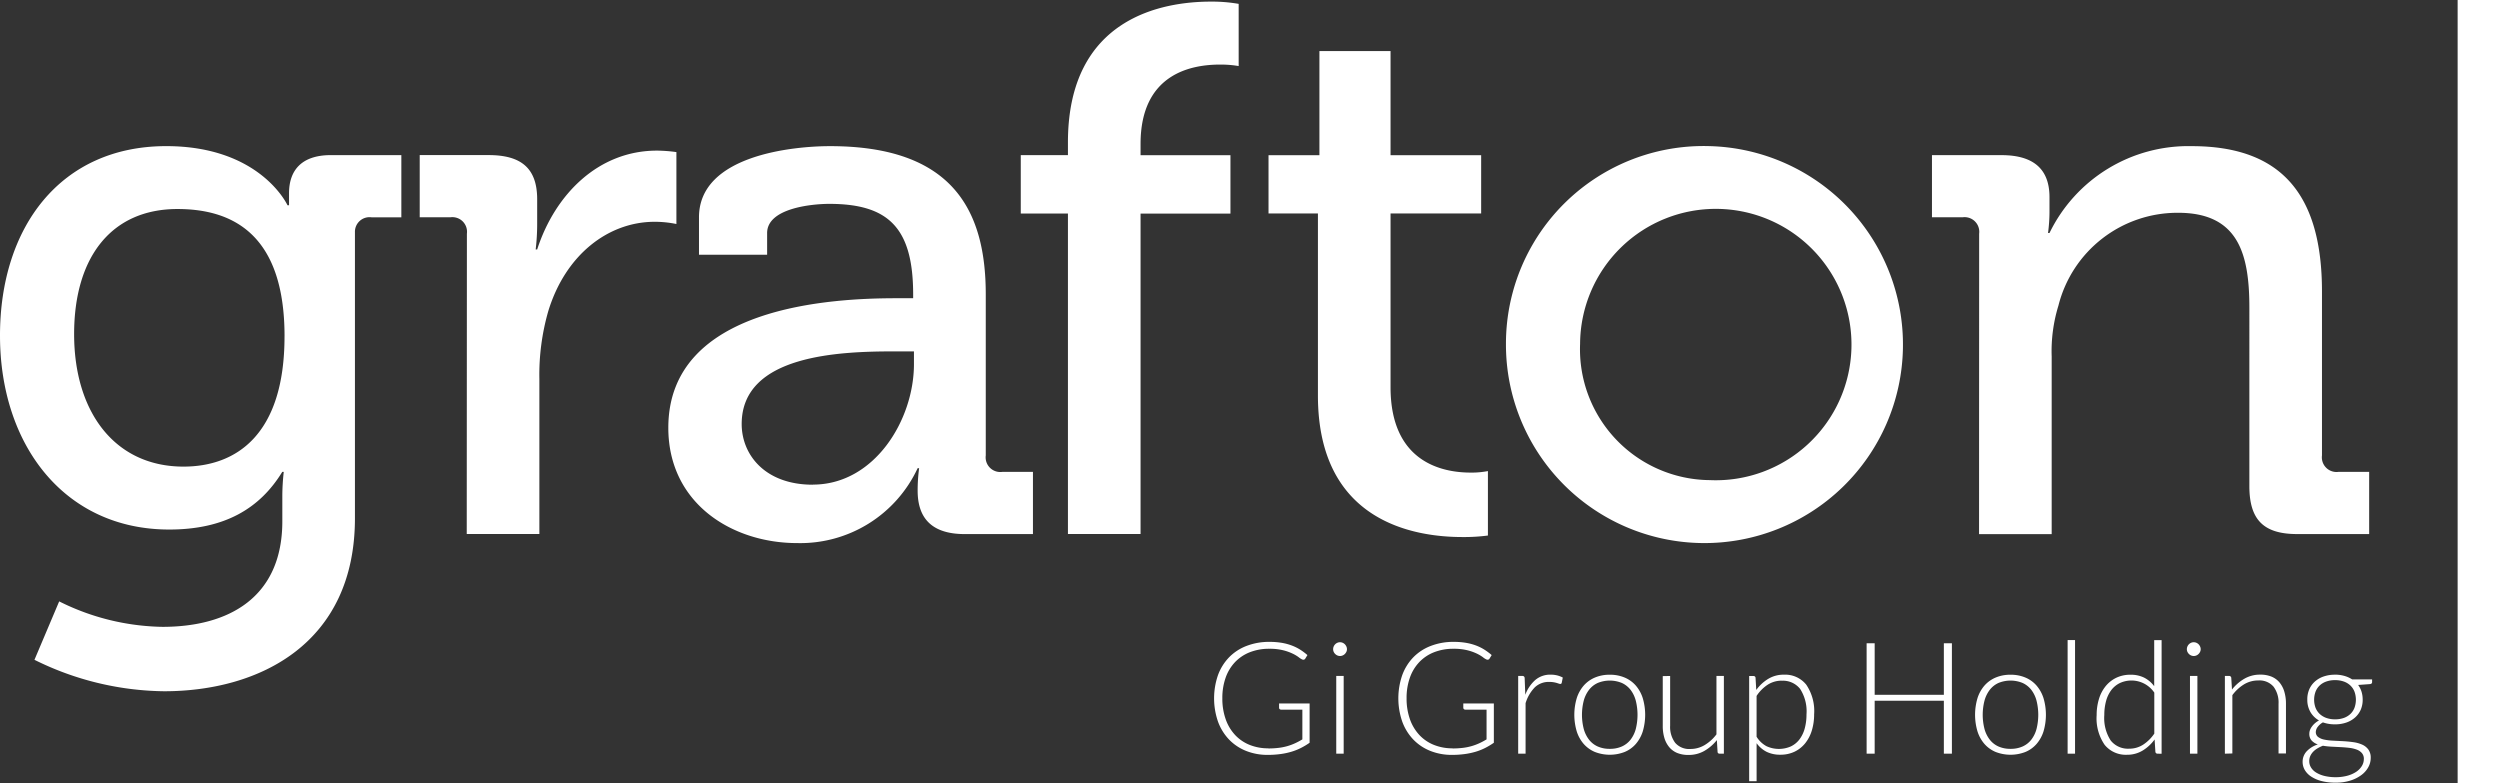
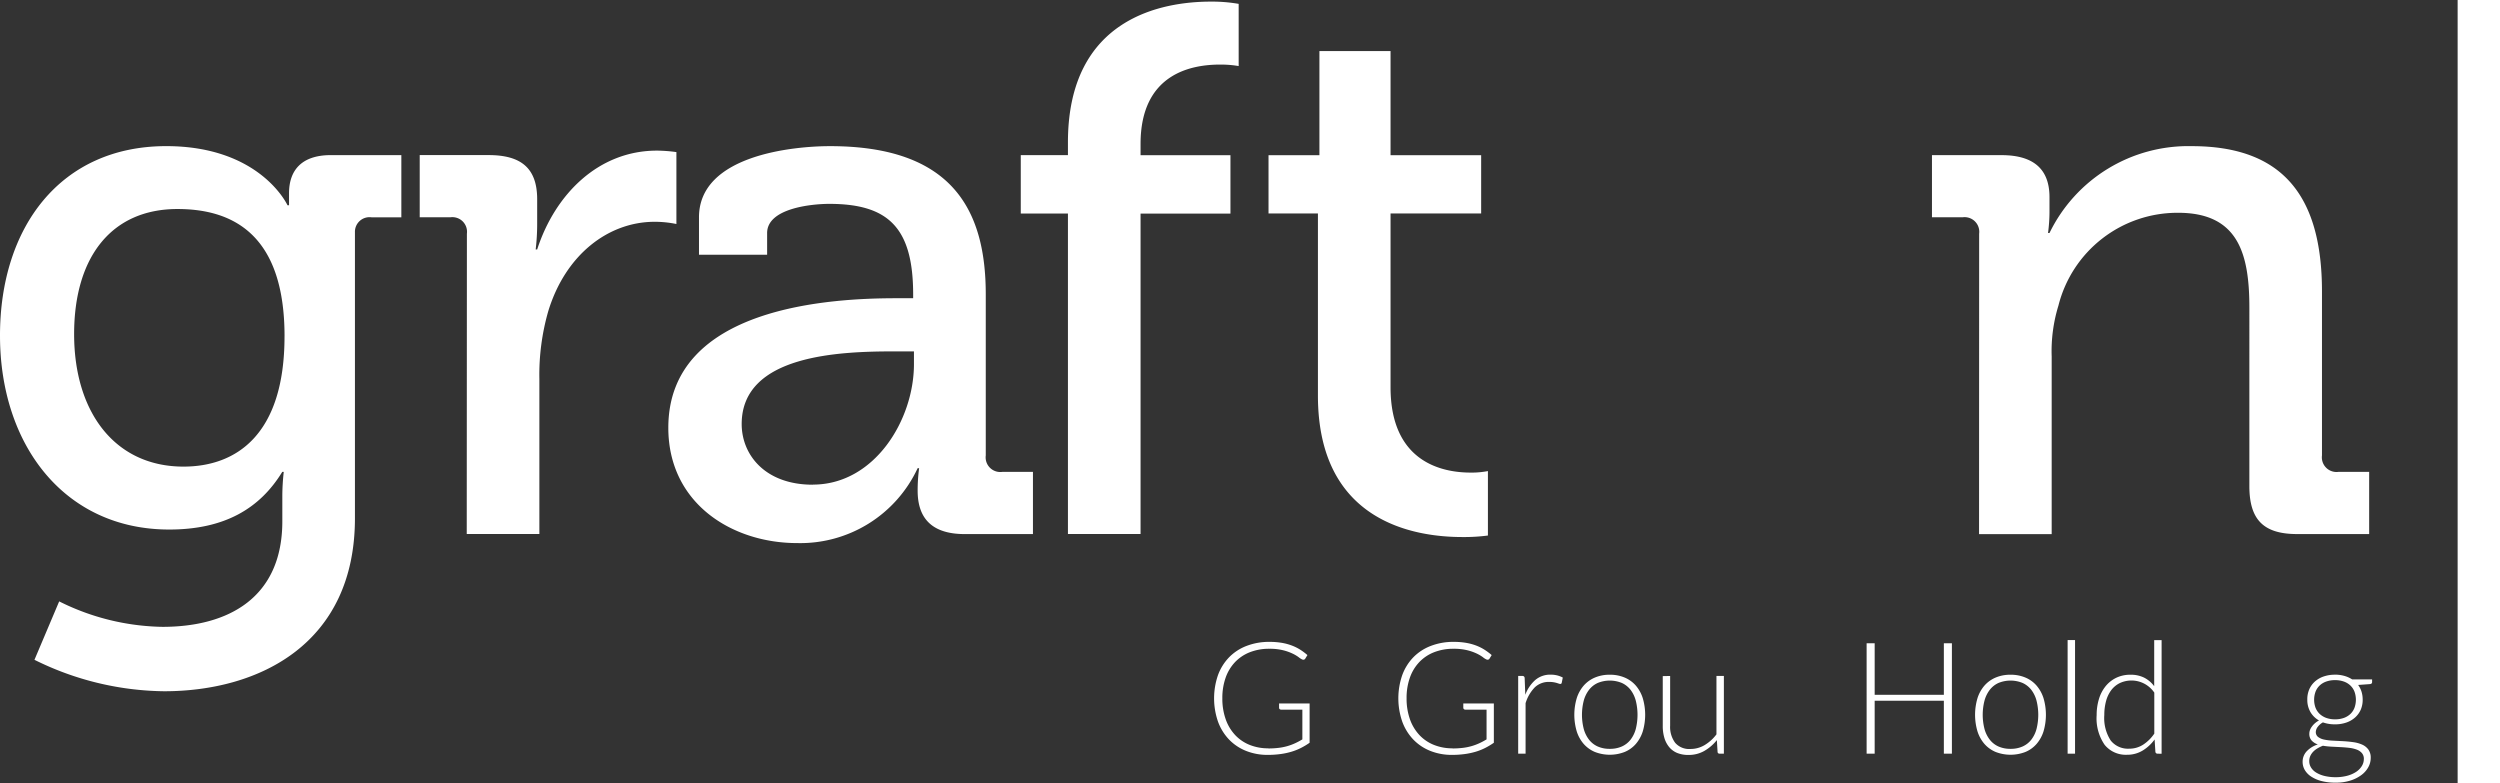
<svg xmlns="http://www.w3.org/2000/svg" id="Group_333" data-name="Group 333" width="128.636" height="40.304" viewBox="0 0 128.636 40.304">
  <rect x="0" y="0" width="128.636" height="40.304" fill="#333333" stroke="none" />
  <defs>
    <clipPath id="clip-path">
      <rect id="Rectangle_19" data-name="Rectangle 19" width="128.636" height="40.304" fill="none" />
    </clipPath>
  </defs>
  <g id="Group_138" data-name="Group 138" clip-path="url(#clip-path)">
    <path id="Path_207" data-name="Path 207" d="M14.641,57.725c0-5.085-2.5-6.55-5.51-6.55-3.391,0-5.317,2.466-5.317,6.435,0,4.046,2.12,6.819,5.626,6.819,2.7,0,5.2-1.618,5.2-6.7M8.553,47.939c4.854,0,6.241,3.044,6.241,3.044h.078v-.617c0-1.156.616-1.965,2.157-1.965h3.622v3.2H19.111a.751.751,0,0,0-.848.77V67.088c0,6.434-4.893,8.9-9.825,8.9a15.33,15.33,0,0,1-6.665-1.618l1.272-3.006a12.28,12.28,0,0,0,5.317,1.31c3.391,0,6.165-1.5,6.165-5.432v-1.31A11.529,11.529,0,0,1,14.6,64.7h-.076c-1.157,1.888-2.968,2.967-5.819,2.967C3.314,67.667,0,63.313,0,57.687c0-5.586,3.12-9.748,8.553-9.748" transform="translate(0 -40.42)" fill="#fff" />
    <path id="Path_208" data-name="Path 208" d="M140.117,53.693a.754.754,0,0,0-.848-.847h-1.58v-3.2h3.544c1.7,0,2.5.695,2.5,2.273v1.233a11.378,11.378,0,0,1-.077,1.35h.077c.924-2.851,3.159-5.086,6.164-5.086a7.659,7.659,0,0,1,1,.076v3.7a5.606,5.606,0,0,0-1.117-.114c-2.389,0-4.586,1.695-5.472,4.585a11.85,11.85,0,0,0-.462,3.506v7.975h-3.737Z" transform="translate(-116.093 -41.666)" fill="#fff" />
    <path id="Path_209" data-name="Path 209" d="M226.69,65.355c3.16,0,5.2-3.315,5.2-6.2V58.5h-.964c-2.813,0-7.9.155-7.9,3.738,0,1.579,1.2,3.122,3.66,3.122m4.315-9.595h.848v-.194c0-3.429-1.271-4.661-4.314-4.661-.925,0-3.2.23-3.2,1.5v1.116h-3.506V51.6c0-3.2,4.854-3.66,6.743-3.66,6.318,0,8.013,3.314,8.013,7.628v8.286a.754.754,0,0,0,.848.847h1.58v3.2h-3.506c-1.734,0-2.427-.848-2.427-2.235a8.547,8.547,0,0,1,.076-1.155h-.076a6.66,6.66,0,0,1-6.2,3.853c-3.353,0-6.629-2.042-6.629-5.934,0-6.28,8.477-6.665,11.752-6.665" transform="translate(-184.863 -40.42)" fill="#fff" />
    <path id="Path_210" data-name="Path 210" d="M337.29,11.433h-2.427V8.427h2.427V7.772c0-6.435,4.893-7.243,7.359-7.243a8.019,8.019,0,0,1,1.426.116v3.2a5.487,5.487,0,0,0-.963-.076c-1.463,0-4.085.461-4.085,4.084v.578h4.625v3.005h-4.625V27.924H337.29Z" transform="translate(-282.34 -0.446)" fill="#fff" />
    <path id="Path_211" data-name="Path 211" d="M418.683,25.1h-2.542V22.1h2.619V16.741h3.66V22.1h4.662V25.1H422.42v8.94c0,3.891,2.7,4.392,4.123,4.392a4.476,4.476,0,0,0,.887-.078V41.67a9.436,9.436,0,0,1-1.31.078c-2.466,0-7.437-.771-7.437-7.282Z" transform="translate(-350.87 -14.115)" fill="#fff" />
-     <path id="Path_212" data-name="Path 212" d="M504.51,65.124a6.982,6.982,0,1,0-6.665-7.014,6.736,6.736,0,0,0,6.665,7.014m0-17.185A10.214,10.214,0,1,1,494.03,58.11a10.169,10.169,0,0,1,10.48-10.171" transform="translate(-416.542 -40.42)" fill="#fff" />
    <path id="Path_213" data-name="Path 213" d="M636.213,52.444a.755.755,0,0,0-.849-.847h-1.579V48.4h3.583c1.656,0,2.464.732,2.464,2.158v.732a8.387,8.387,0,0,1-.075,1.117h.075a7.94,7.94,0,0,1,7.321-4.47c4.625,0,6.7,2.506,6.7,7.475V63.85a.754.754,0,0,0,.848.847h1.58v3.2h-3.7c-1.733,0-2.464-.733-2.464-2.467V56.26c0-2.736-.54-4.894-3.66-4.894a6.318,6.318,0,0,0-6.165,4.777,7.979,7.979,0,0,0-.347,2.621V67.9h-3.737Z" transform="translate(-534.377 -40.417)" fill="#fff" />
    <path id="Path_214" data-name="Path 214" d="M806.226,0V40.3h2.18V0Z" transform="translate(-679.77 0)" fill="#fff" />
    <path id="Path_215" data-name="Path 215" d="M401.1,216.064a4.3,4.3,0,0,0,.534-.031,2.887,2.887,0,0,0,.449-.09,2.841,2.841,0,0,0,.393-.146q.187-.086.376-.2v-1.53h-1.093a.106.106,0,0,1-.075-.028.087.087,0,0,1-.03-.065v-.224h1.571v2.021a3.632,3.632,0,0,1-.443.266,2.96,2.96,0,0,1-.49.195,3.649,3.649,0,0,1-.562.12,4.752,4.752,0,0,1-.659.043,2.947,2.947,0,0,1-1.123-.208,2.491,2.491,0,0,1-.872-.586,2.646,2.646,0,0,1-.565-.918,3.669,3.669,0,0,1,0-2.393,2.6,2.6,0,0,1,.571-.916,2.5,2.5,0,0,1,.9-.586,3.218,3.218,0,0,1,1.183-.208,3.83,3.83,0,0,1,.6.045,2.744,2.744,0,0,1,.512.131,2.427,2.427,0,0,1,.443.212,2.976,2.976,0,0,1,.393.292l-.108.177a.111.111,0,0,1-.1.061.158.158,0,0,1-.069-.016.837.837,0,0,1-.174-.113,1.877,1.877,0,0,0-.31-.184,2.53,2.53,0,0,0-.488-.173,2.856,2.856,0,0,0-.711-.077,2.7,2.7,0,0,0-1,.177,2.119,2.119,0,0,0-.761.506,2.241,2.241,0,0,0-.486.8,3.126,3.126,0,0,0-.171,1.064,3.163,3.163,0,0,0,.173,1.081,2.3,2.3,0,0,0,.484.809,2.085,2.085,0,0,0,.747.509,2.539,2.539,0,0,0,.963.177" transform="translate(-335.84 -177.553)" fill="#fff" />
-     <path id="Path_216" data-name="Path 216" d="M438.04,211.045a.316.316,0,0,1-.03.135.417.417,0,0,1-.078.11.364.364,0,0,1-.113.077.344.344,0,0,1-.273,0,.353.353,0,0,1-.112-.077.358.358,0,0,1-.077-.11.327.327,0,0,1-.028-.135.355.355,0,0,1,.028-.139.364.364,0,0,1,.189-.191.344.344,0,0,1,.273,0,.363.363,0,0,1,.113.077.4.4,0,0,1,.078.114.343.343,0,0,1,.03.139m-.169,5.376h-.382v-4h.382Z" transform="translate(-368.733 -177.641)" fill="#fff" />
    <path id="Path_217" data-name="Path 217" d="M461.511,216.064a4.3,4.3,0,0,0,.535-.031,2.86,2.86,0,0,0,.447-.09,2.767,2.767,0,0,0,.394-.146q.187-.086.375-.2v-1.53H462.17a.1.1,0,0,1-.074-.028.086.086,0,0,1-.031-.065v-.224h1.572v2.021a3.63,3.63,0,0,1-.443.266,2.978,2.978,0,0,1-.489.195,3.673,3.673,0,0,1-.563.12,4.752,4.752,0,0,1-.659.043,2.951,2.951,0,0,1-1.123-.208,2.486,2.486,0,0,1-.871-.586,2.641,2.641,0,0,1-.565-.918,3.661,3.661,0,0,1,0-2.393,2.6,2.6,0,0,1,.57-.916,2.5,2.5,0,0,1,.9-.586,3.217,3.217,0,0,1,1.183-.208,3.833,3.833,0,0,1,.6.045,2.777,2.777,0,0,1,.513.131,2.421,2.421,0,0,1,.442.212,2.981,2.981,0,0,1,.393.292l-.108.177a.111.111,0,0,1-.1.061.158.158,0,0,1-.069-.016.842.842,0,0,1-.174-.113,1.936,1.936,0,0,0-.309-.184,2.562,2.562,0,0,0-.489-.173,2.856,2.856,0,0,0-.711-.077,2.7,2.7,0,0,0-1,.177,2.112,2.112,0,0,0-.761.506,2.238,2.238,0,0,0-.486.8,3.122,3.122,0,0,0-.171,1.064,3.18,3.18,0,0,0,.173,1.081,2.312,2.312,0,0,0,.485.809,2.082,2.082,0,0,0,.747.509,2.537,2.537,0,0,0,.963.177" transform="translate(-386.772 -177.553)" fill="#fff" />
    <path id="Path_218" data-name="Path 218" d="M498.039,225.385v-4h.2a.144.144,0,0,1,.1.027.139.139,0,0,1,.034.1l.032.844a1.893,1.893,0,0,1,.514-.762,1.175,1.175,0,0,1,.792-.275,1.4,1.4,0,0,1,.334.038,1.293,1.293,0,0,1,.289.111l-.053.265a.072.072,0,0,1-.08.064.232.232,0,0,1-.069-.016l-.111-.036a1.36,1.36,0,0,0-.162-.036,1.3,1.3,0,0,0-.221-.016,1.031,1.031,0,0,0-.746.281,2.014,2.014,0,0,0-.472.812v2.6Z" transform="translate(-419.922 -186.605)" fill="#fff" />
    <path id="Path_219" data-name="Path 219" d="M518.286,221.345a1.907,1.907,0,0,1,.769.147,1.56,1.56,0,0,1,.573.415,1.842,1.842,0,0,1,.356.649,3.016,3.016,0,0,1,0,1.7,1.83,1.83,0,0,1-.356.647,1.548,1.548,0,0,1-.573.414,2.118,2.118,0,0,1-1.539,0,1.577,1.577,0,0,1-.575-.414,1.818,1.818,0,0,1-.357-.647,3,3,0,0,1,0-1.7,1.83,1.83,0,0,1,.357-.649,1.59,1.59,0,0,1,.575-.415,1.912,1.912,0,0,1,.77-.147m0,3.813a1.485,1.485,0,0,0,.624-.123,1.176,1.176,0,0,0,.447-.352,1.558,1.558,0,0,0,.267-.552,3,3,0,0,0,0-1.448,1.571,1.571,0,0,0-.267-.557,1.2,1.2,0,0,0-.447-.356,1.631,1.631,0,0,0-1.249,0,1.188,1.188,0,0,0-.446.356,1.588,1.588,0,0,0-.27.557,2.941,2.941,0,0,0,0,1.448,1.575,1.575,0,0,0,.27.552,1.167,1.167,0,0,0,.446.352,1.488,1.488,0,0,0,.625.123" transform="translate(-435.455 -186.627)" fill="#fff" />
    <path id="Path_220" data-name="Path 220" d="M545.841,221.757v2.555a1.368,1.368,0,0,0,.258.882.949.949,0,0,0,.786.319,1.419,1.419,0,0,0,.73-.2,2.124,2.124,0,0,0,.609-.552v-3.005h.382v4h-.21c-.074,0-.112-.035-.115-.1l-.036-.6a2.266,2.266,0,0,1-.641.555,1.606,1.606,0,0,1-.811.209,1.509,1.509,0,0,1-.584-.1,1.064,1.064,0,0,1-.414-.3,1.338,1.338,0,0,1-.25-.474,2.147,2.147,0,0,1-.084-.627v-2.555Z" transform="translate(-459.905 -186.975)" fill="#fff" />
-     <path id="Path_221" data-name="Path 221" d="M573.815,226.8v-5.412h.209a.145.145,0,0,1,.084.022.1.1,0,0,1,.036.078l.036.619a2.12,2.12,0,0,1,.62-.574,1.523,1.523,0,0,1,.8-.213,1.392,1.392,0,0,1,1.149.51,2.413,2.413,0,0,1,.409,1.53,2.837,2.837,0,0,1-.114.818,1.967,1.967,0,0,1-.336.659,1.59,1.59,0,0,1-.544.44,1.664,1.664,0,0,1-.745.161,1.571,1.571,0,0,1-.707-.149,1.441,1.441,0,0,1-.514-.443V226.8Zm1.676-5.171a1.308,1.308,0,0,0-.721.207,1.989,1.989,0,0,0-.573.577v2.1a1.362,1.362,0,0,0,.508.486,1.526,1.526,0,0,0,1.256.012,1.22,1.22,0,0,0,.444-.363,1.652,1.652,0,0,0,.269-.562,2.7,2.7,0,0,0,.091-.722,2.126,2.126,0,0,0-.328-1.312,1.127,1.127,0,0,0-.946-.42" transform="translate(-483.813 -186.605)" fill="#fff" />
    <path id="Path_222" data-name="Path 222" d="M616.732,216.681h-.414v-2.724h-3.56v2.724h-.414V211h.414v2.652h3.56V211h.414Z" transform="translate(-516.298 -177.901)" fill="#fff" />
    <path id="Path_223" data-name="Path 223" d="M649.753,221.345a1.907,1.907,0,0,1,.769.147,1.56,1.56,0,0,1,.573.415,1.841,1.841,0,0,1,.356.649,3.015,3.015,0,0,1,0,1.7,1.829,1.829,0,0,1-.356.647,1.547,1.547,0,0,1-.573.414,2.118,2.118,0,0,1-1.539,0,1.578,1.578,0,0,1-.575-.414,1.821,1.821,0,0,1-.357-.647,3,3,0,0,1,0-1.7,1.833,1.833,0,0,1,.357-.649,1.591,1.591,0,0,1,.575-.415,1.911,1.911,0,0,1,.77-.147m0,3.813a1.485,1.485,0,0,0,.624-.123,1.176,1.176,0,0,0,.447-.352,1.556,1.556,0,0,0,.267-.552,3,3,0,0,0,0-1.448,1.569,1.569,0,0,0-.267-.557,1.2,1.2,0,0,0-.447-.356,1.631,1.631,0,0,0-1.249,0,1.19,1.19,0,0,0-.446.356,1.588,1.588,0,0,0-.27.557,2.941,2.941,0,0,0,0,1.448,1.575,1.575,0,0,0,.27.552,1.169,1.169,0,0,0,.446.352,1.489,1.489,0,0,0,.625.123" transform="translate(-546.302 -186.627)" fill="#fff" />
    <rect id="Rectangle_18" data-name="Rectangle 18" width="0.382" height="5.846" transform="translate(106.388 32.934)" fill="#fff" />
    <path id="Path_224" data-name="Path 224" d="M690.948,215.817a.107.107,0,0,1-.116-.1l-.04-.631a2.127,2.127,0,0,1-.621.574,1.527,1.527,0,0,1-.8.213,1.4,1.4,0,0,1-1.149-.51,2.4,2.4,0,0,1-.412-1.531,2.8,2.8,0,0,1,.115-.817,1.926,1.926,0,0,1,.338-.659,1.612,1.612,0,0,1,.547-.44,1.653,1.653,0,0,1,.746-.161,1.537,1.537,0,0,1,.7.151,1.478,1.478,0,0,1,.515.439v-2.37h.381v5.846Zm-1.468-.257a1.315,1.315,0,0,0,.72-.205,2.044,2.044,0,0,0,.576-.571v-2.109a1.421,1.421,0,0,0-1.767-.494,1.233,1.233,0,0,0-.445.364,1.634,1.634,0,0,0-.269.562,2.688,2.688,0,0,0-.091.721,2.121,2.121,0,0,0,.33,1.312,1.133,1.133,0,0,0,.946.42" transform="translate(-579.928 -177.037)" fill="#fff" />
-     <path id="Path_225" data-name="Path 225" d="M718.109,211.045a.317.317,0,0,1-.03.135.413.413,0,0,1-.078.11.364.364,0,0,1-.113.077.343.343,0,0,1-.273,0,.351.351,0,0,1-.112-.077.361.361,0,0,1-.077-.11.328.328,0,0,1-.028-.135.356.356,0,0,1,.028-.139.362.362,0,0,1,.189-.191.344.344,0,0,1,.273,0,.363.363,0,0,1,.113.077.4.4,0,0,1,.078.114.344.344,0,0,1,.03.139m-.169,5.376h-.382v-4h.382Z" transform="translate(-604.874 -177.641)" fill="#fff" />
-     <path id="Path_226" data-name="Path 226" d="M729.873,225.407v-4h.209a.108.108,0,0,1,.12.1l.036.6a2.24,2.24,0,0,1,.637-.556,1.588,1.588,0,0,1,.81-.211,1.507,1.507,0,0,1,.581.1,1.078,1.078,0,0,1,.416.3,1.332,1.332,0,0,1,.249.475,2.136,2.136,0,0,1,.085.627v2.555h-.382v-2.555a1.369,1.369,0,0,0-.257-.882.952.952,0,0,0-.788-.32,1.4,1.4,0,0,0-.731.2,2.14,2.14,0,0,0-.6.556v3Z" transform="translate(-615.393 -186.627)" fill="#fff" />
    <path id="Path_227" data-name="Path 227" d="M757.028,221.319a1.741,1.741,0,0,1,.484.065,1.447,1.447,0,0,1,.4.18h1.025v.133c0,.067-.037.1-.112.108l-.606.044a1.192,1.192,0,0,1,.173.343,1.37,1.37,0,0,1,.06.408,1.279,1.279,0,0,1-.1.524,1.173,1.173,0,0,1-.292.4,1.316,1.316,0,0,1-.448.259,1.728,1.728,0,0,1-.578.092,1.793,1.793,0,0,1-.627-.1.83.83,0,0,0-.266.229.446.446,0,0,0-.1.258.314.314,0,0,0,.12.265.785.785,0,0,0,.32.135,2.827,2.827,0,0,0,.454.054l.518.026q.263.015.519.051a1.681,1.681,0,0,1,.454.126.8.8,0,0,1,.319.253.706.706,0,0,1,.121.432.988.988,0,0,1-.125.478,1.259,1.259,0,0,1-.359.405,1.9,1.9,0,0,1-.569.283,2.447,2.447,0,0,1-.747.107,2.847,2.847,0,0,1-.74-.086,1.751,1.751,0,0,1-.532-.233,1.031,1.031,0,0,1-.324-.339.826.826,0,0,1-.108-.41.78.78,0,0,1,.209-.546,1.344,1.344,0,0,1,.574-.354.752.752,0,0,1-.319-.2.507.507,0,0,1-.119-.358.535.535,0,0,1,.032-.177.731.731,0,0,1,.1-.183.989.989,0,0,1,.155-.17,1.069,1.069,0,0,1,.211-.145,1.178,1.178,0,0,1-.444-.438,1.245,1.245,0,0,1-.158-.639,1.294,1.294,0,0,1,.1-.524,1.161,1.161,0,0,1,.289-.4,1.308,1.308,0,0,1,.452-.262,1.776,1.776,0,0,1,.586-.092m1.483,4.335a.448.448,0,0,0-.1-.3.646.646,0,0,0-.263-.179,1.584,1.584,0,0,0-.38-.091c-.144-.017-.293-.03-.45-.038l-.472-.024a3.727,3.727,0,0,1-.442-.048,1.928,1.928,0,0,0-.283.138,1.036,1.036,0,0,0-.223.177.765.765,0,0,0-.145.217.637.637,0,0,0-.052.259.62.62,0,0,0,.09.327.8.8,0,0,0,.265.262,1.487,1.487,0,0,0,.428.174,2.381,2.381,0,0,0,.583.065,2.276,2.276,0,0,0,.569-.069,1.576,1.576,0,0,0,.458-.193.977.977,0,0,0,.305-.3.689.689,0,0,0,.111-.378m-1.483-2.037a1.32,1.32,0,0,0,.458-.074.965.965,0,0,0,.338-.207.87.87,0,0,0,.207-.317,1.224,1.224,0,0,0,0-.822.873.873,0,0,0-.211-.319.947.947,0,0,0-.338-.205,1.318,1.318,0,0,0-.452-.073,1.332,1.332,0,0,0-.454.073.94.94,0,0,0-.34.205.876.876,0,0,0-.211.319,1.211,1.211,0,0,0,0,.822.889.889,0,0,0,.211.317.99.99,0,0,0,.34.207,1.309,1.309,0,0,0,.454.074" transform="translate(-636.882 -186.605)" fill="#fff" />
  </g>
</svg>